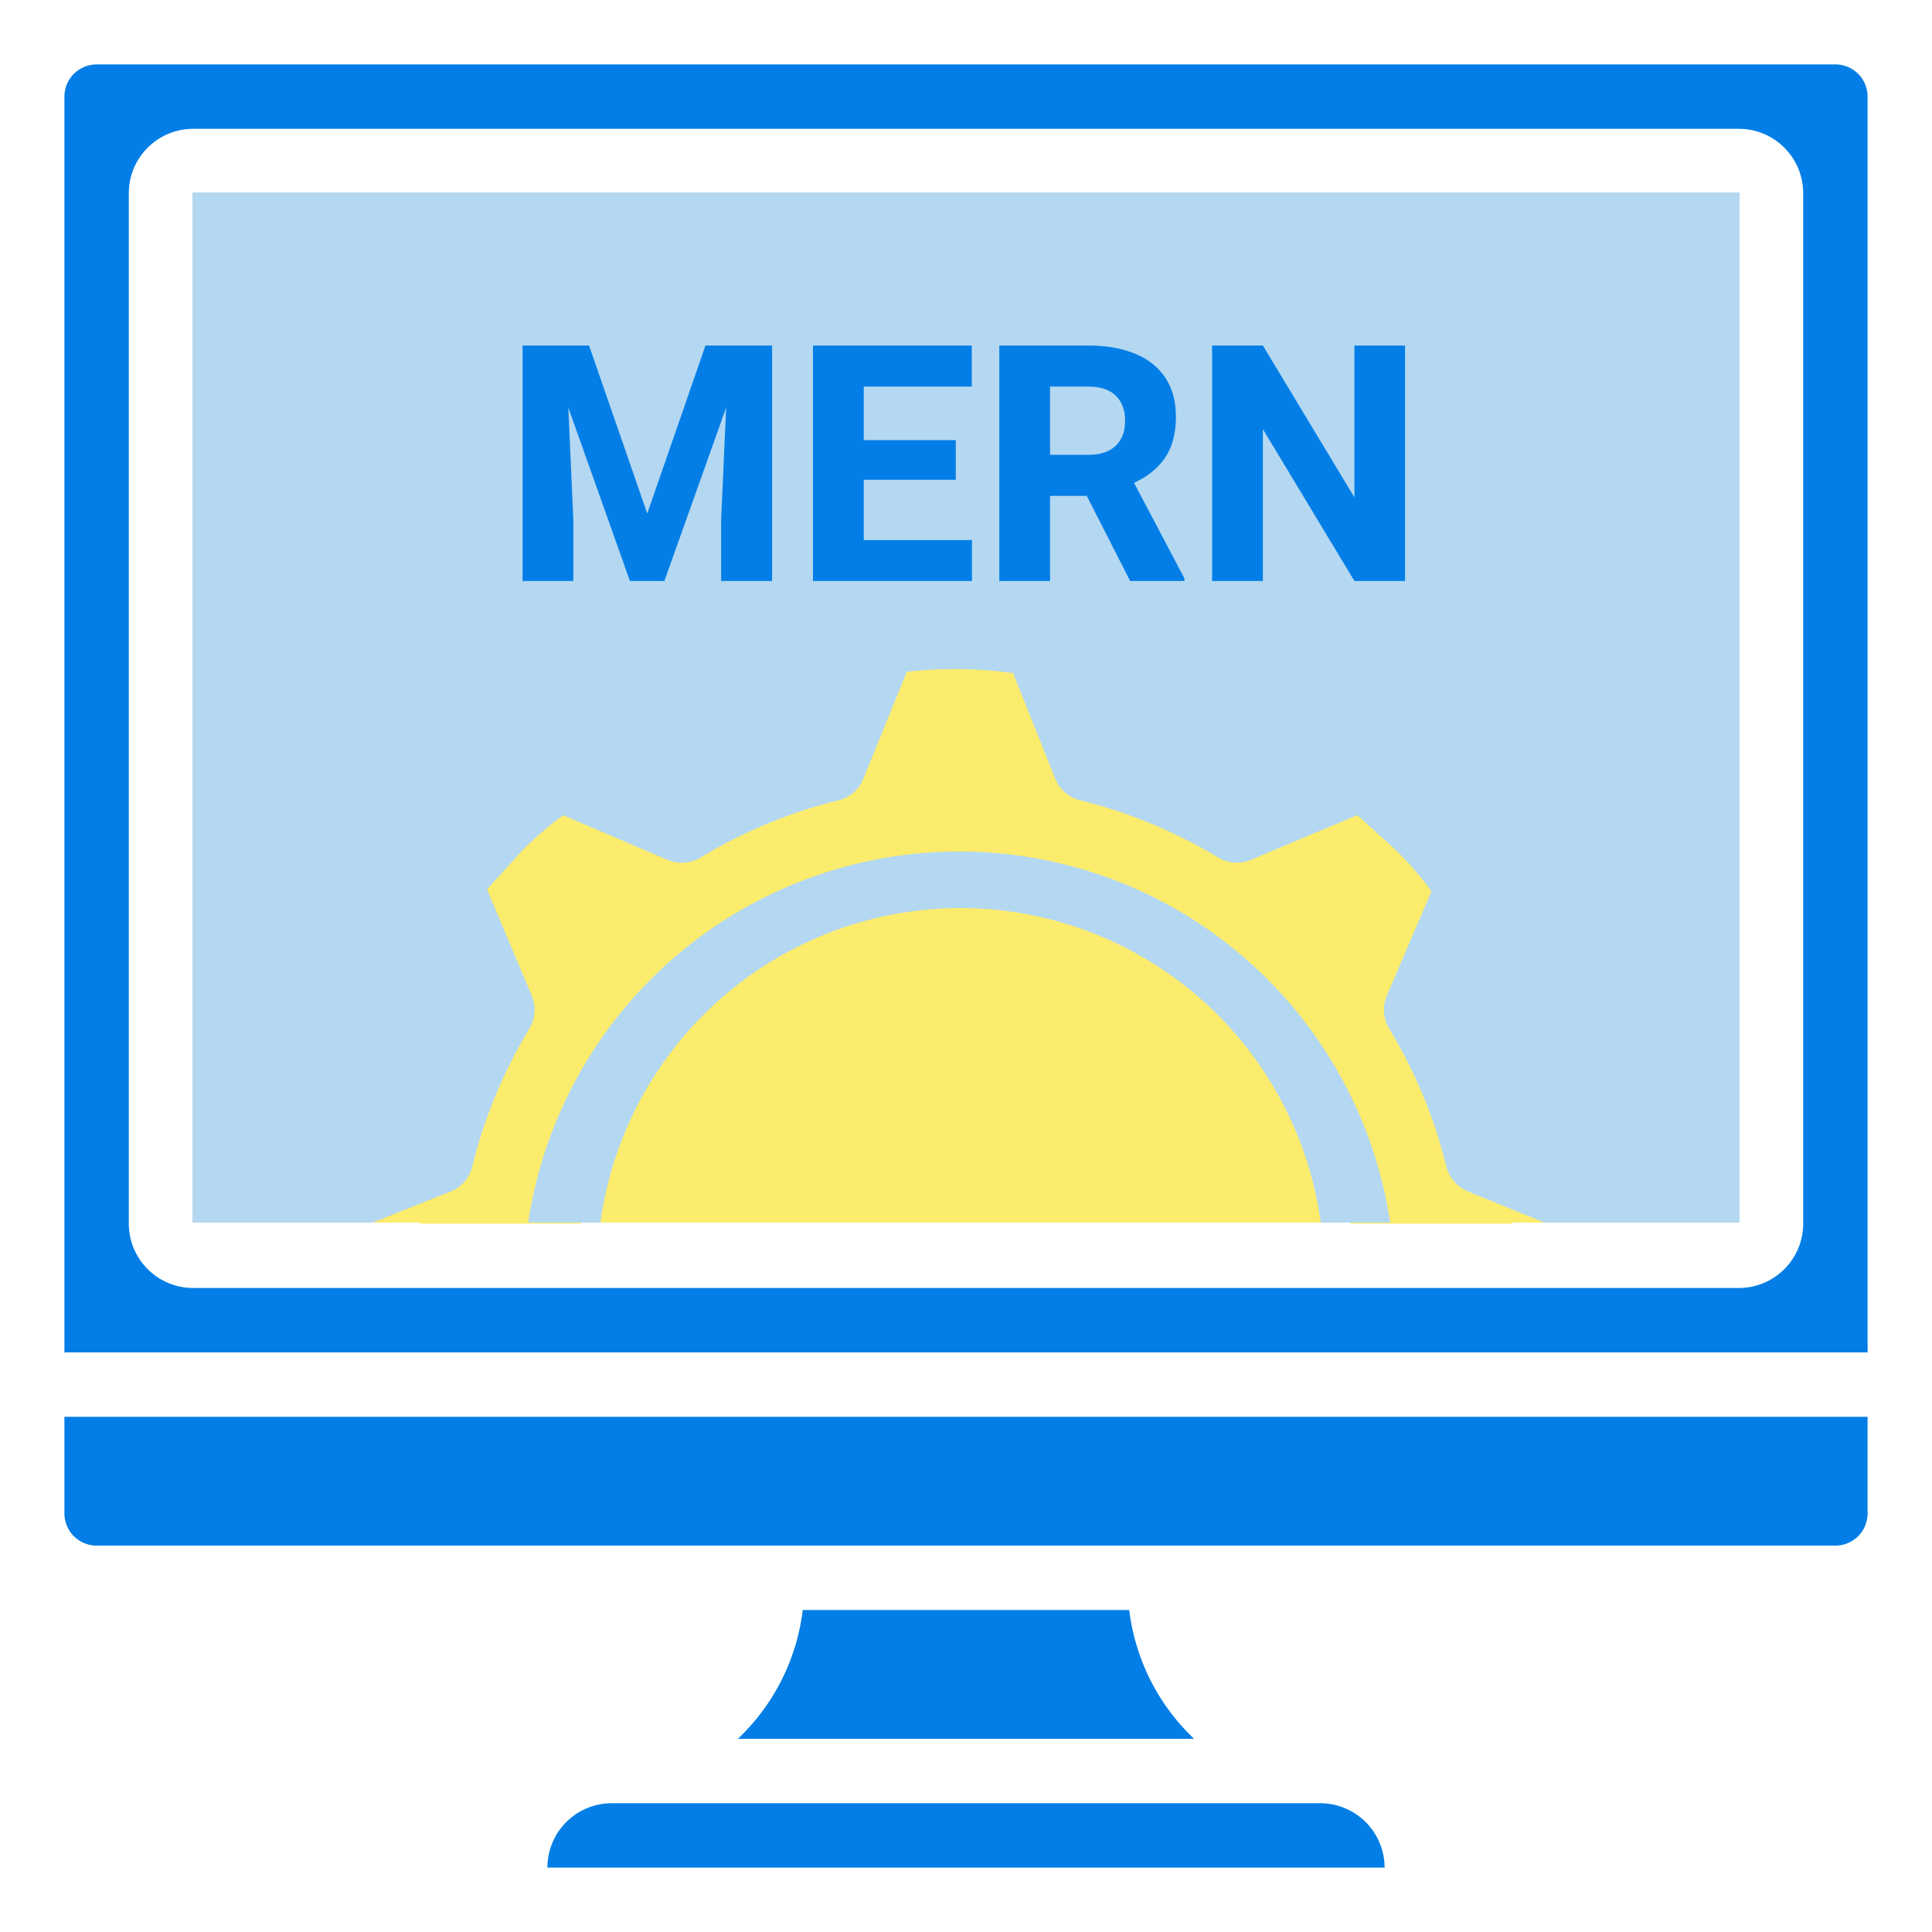
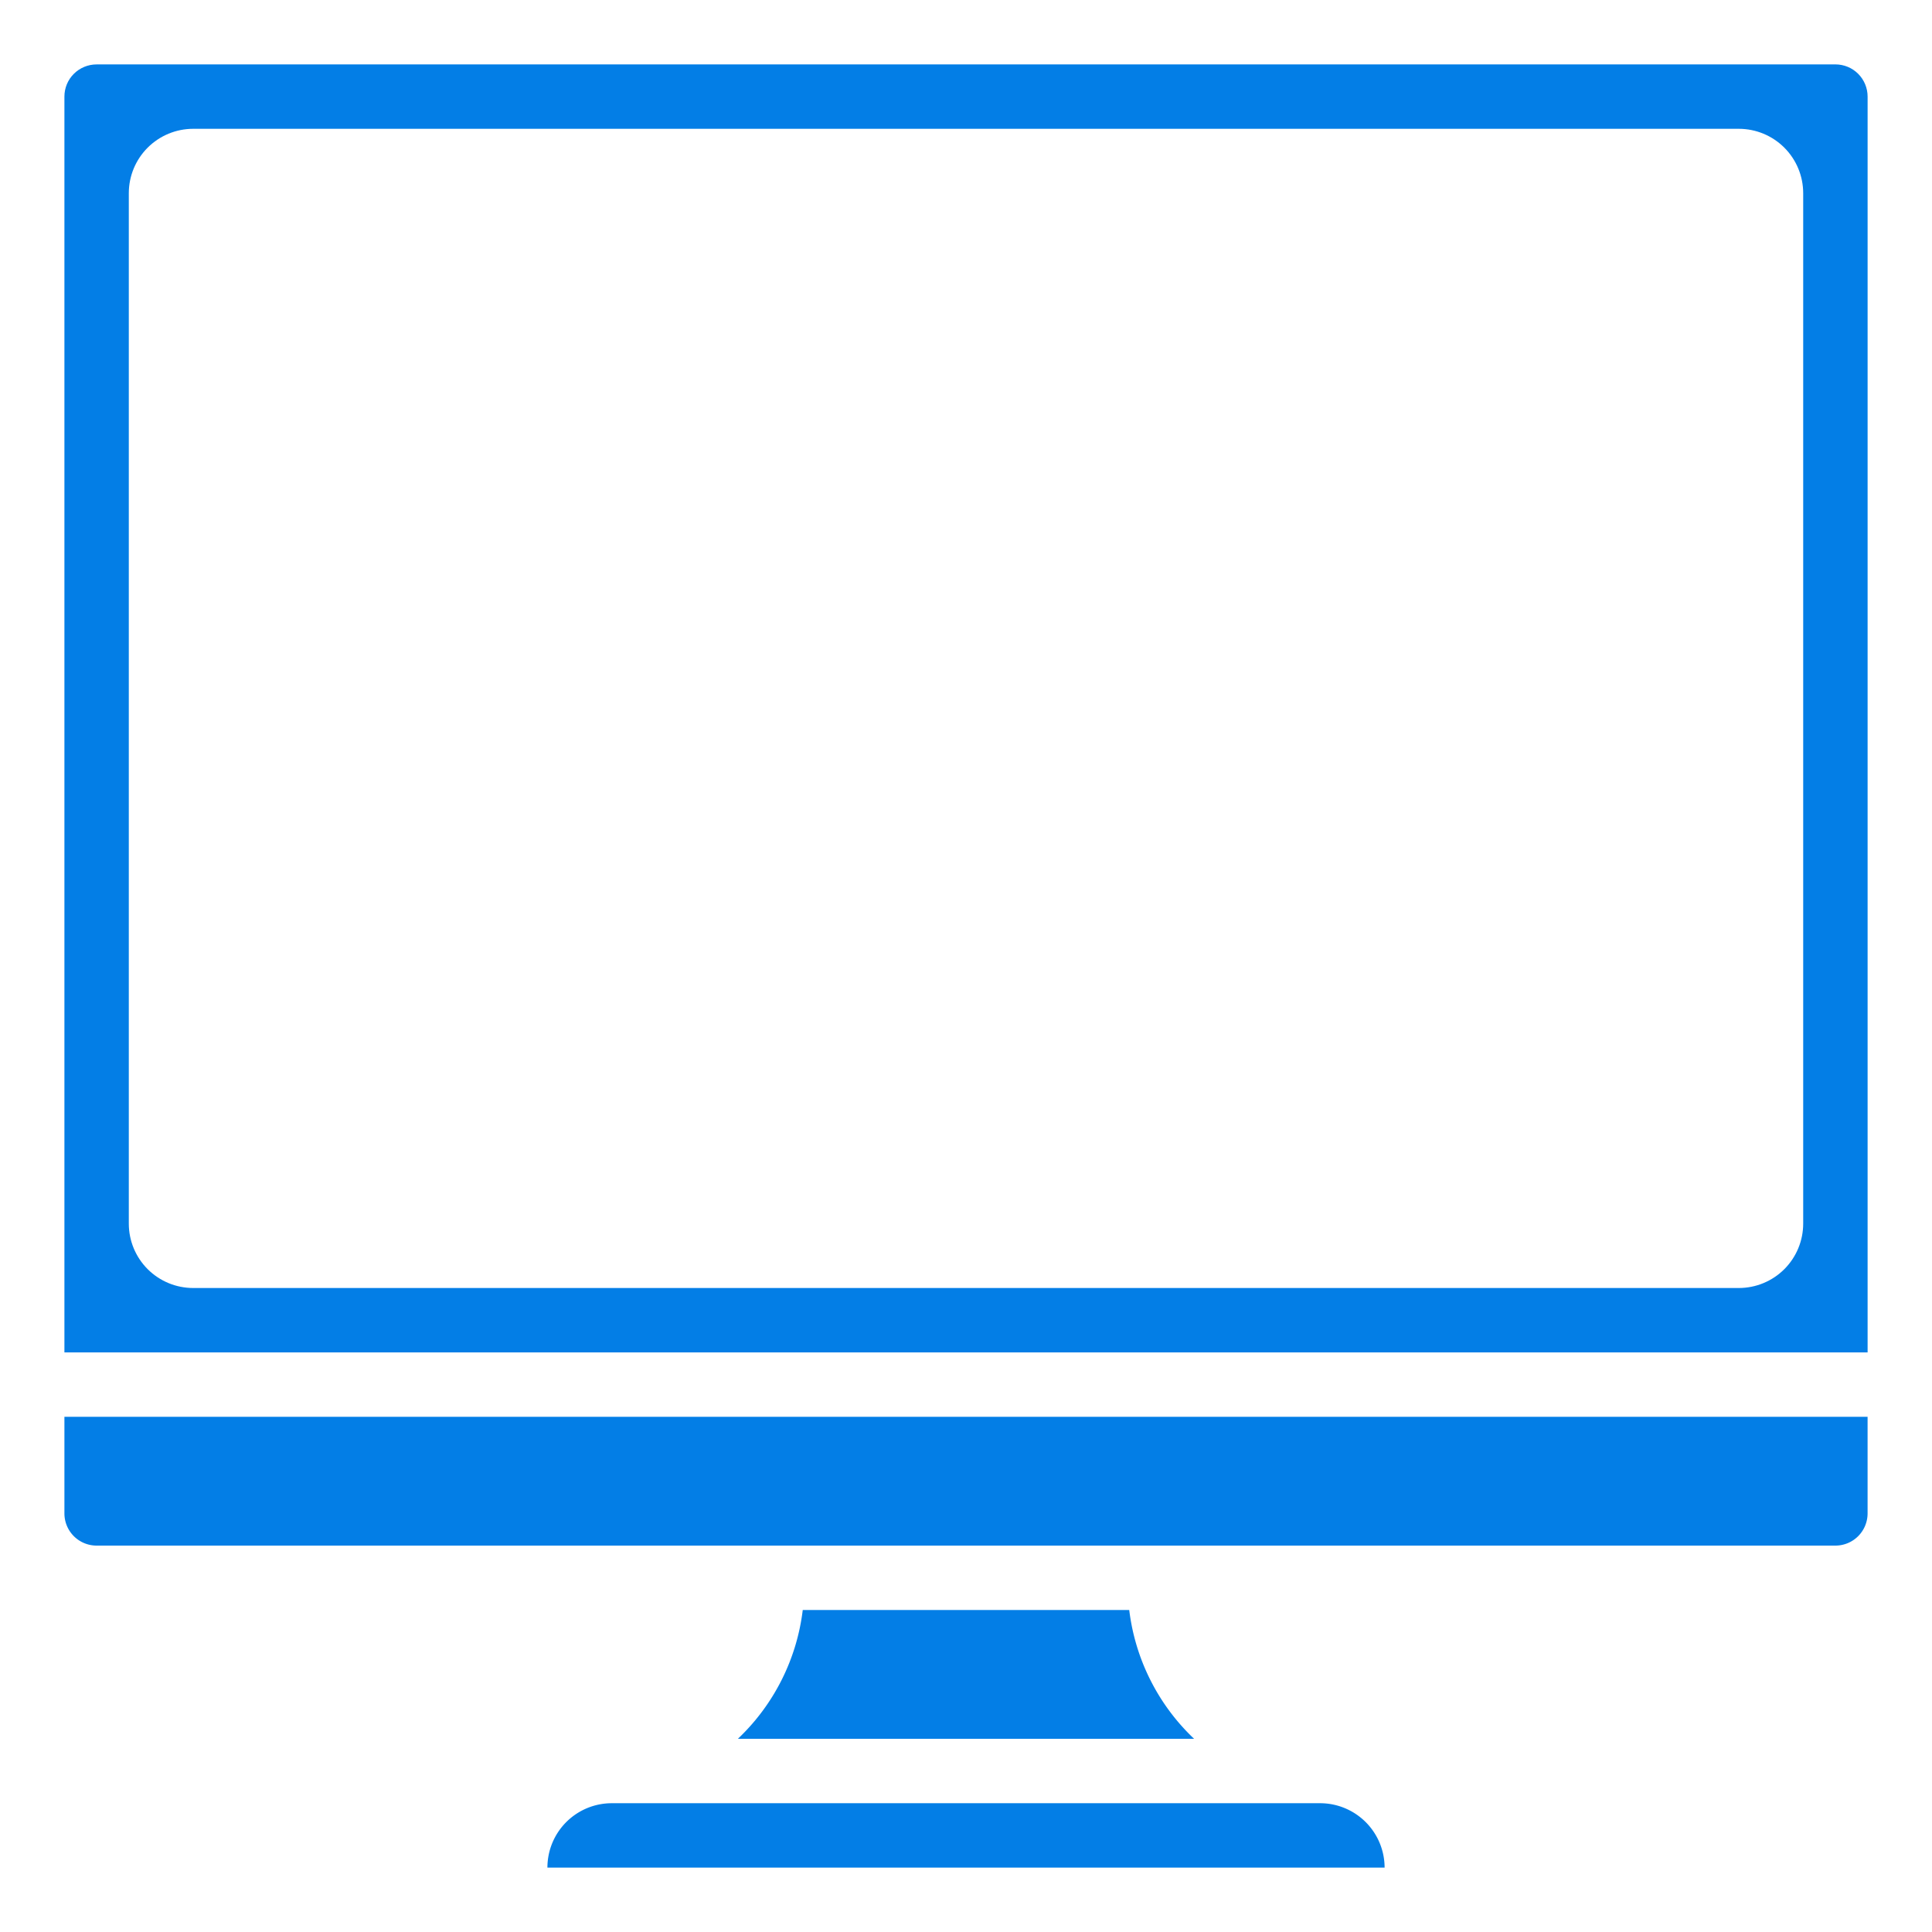
<svg xmlns="http://www.w3.org/2000/svg" width="100" height="100" fill="none">
  <path d="M95 3.334H5c-.442 0-.866.176-1.179.488S3.334 4.558 3.334 5v65h93.333V5c0-.442-.176-.866-.488-1.179s-.737-.488-1.178-.488zm-1.667 60c0 .884-.351 1.732-.976 2.357s-1.473.976-2.357.976H10c-.884 0-1.732-.351-2.357-.976s-.976-1.473-.976-2.357V10c0-.884.351-1.732.976-2.357S9.116 6.667 10 6.667h80c.884 0 1.732.351 2.357.976s.976 1.473.976 2.357v53.333z" fill="#037ee6" />
-   <path d="M73.333 60.605c-.246-.098-.465-.254-.639-.453s-.298-.438-.361-.695c-.551-2.228-1.435-4.36-2.623-6.323-.136-.226-.217-.481-.235-.745s.026-.527.13-.77l2.047-4.785c-.493-.668-1.038-1.296-1.628-1.88l-1.77-1.61-4.872 2.048c-.243.104-.507.148-.77.13s-.519-.099-.745-.235c-1.964-1.187-4.096-2.07-6.323-2.62-.257-.063-.495-.187-.695-.361s-.355-.393-.453-.639l-1.93-4.833a19.6 19.6 0 0 0-4.872-.062l-1.988 4.895c-.098.246-.254.465-.453.639s-.438.298-.695.361c-2.228.551-4.36 1.435-6.323 2.623a1.67 1.67 0 0 1-1.515.105l-4.785-2.047c-.667.494-1.296 1.038-1.88 1.628l-1.61 1.77 2.048 4.872c.104.243.148.507.13.77s-.099.519-.235.745c-1.187 1.964-2.07 4.096-2.62 6.323-.063.257-.187.495-.361.695s-.393.355-.639.453l-4.833 1.93c-.045.262-.065.532-.09.802h8.333c.41-5.001 2.685-9.665 6.375-13.065s8.524-5.288 13.542-5.288 9.852 1.888 13.541 5.288 5.966 8.064 6.375 13.065h8.365l-.052-.74-4.89-1.992z" fill="#fcec6d" />
  <g clip-path="url(#A)">
-     <path fill="#b4d8f1" d="M9.961 9.961h80.078v53.32H9.961z" />
    <g fill="#fcec6d">
-       <path d="M75.992 61.674a1.88 1.88 0 0 1-1.129-1.296 25.72 25.72 0 0 0-2.961-7.138 1.88 1.88 0 0 1-.118-1.71l2.31-5.401a18.15 18.15 0 0 0-1.838-2.122l-1.998-1.817-5.499 2.312a1.88 1.88 0 0 1-1.71-.119 25.68 25.68 0 0 0-7.138-2.957 1.88 1.88 0 0 1-1.296-1.129l-2.179-5.456a22.12 22.12 0 0 0-5.499-.07l-2.244 5.526a1.88 1.88 0 0 1-1.296 1.129 25.71 25.71 0 0 0-7.138 2.961 1.88 1.88 0 0 1-1.71.118l-5.401-2.31a18.32 18.32 0 0 0-2.122 1.838l-1.817 1.998 2.312 5.499a1.88 1.88 0 0 1-.119 1.71 25.68 25.68 0 0 0-2.957 7.138 1.88 1.88 0 0 1-1.129 1.296l-5.456 2.179c-.051.295-.073.6-.102.905h9.407a22.56 22.56 0 0 1 44.964 0h9.442l-.058-.835-5.52-2.248zM49.937 48.403a16.69 16.69 0 0 0-16.582 15h33.167a16.69 16.69 0 0 0-16.585-15z" />
-     </g>
+       </g>
    <path d="M39.962 30.071h-2.637v-3.147l.26-5.826-3.197 8.973h-1.783l-3.189-8.973.26 5.826v3.147h-2.628V17.884h2.227 1.214l3.013 8.697 3.013-8.697h3.449v12.188zm10.346-2.118v2.118h-6.454-1.775V17.884h2.628H50.3v2.126h-5.592v2.771h4.763v2.051h-4.763v3.122h5.6zm10.999 1.992v.126h-2.812l-2.243-4.403h-1.9v4.403h-2.628V17.884h4.604c.943 0 1.752.142 2.428.427.681.279 1.203.695 1.565 1.247.363.547.544 1.217.544 2.009 0 .865-.187 1.574-.561 2.126-.374.547-.91.979-1.607 1.297l2.612 4.955zm-6.956-6.403h1.975c.625 0 1.099-.156 1.423-.469s.486-.742.486-1.289c0-.558-.162-.993-.486-1.306-.318-.312-.792-.469-1.423-.469h-1.975v3.532zm15.753 6.529l-4.738-7.86v7.86h-2.628V17.884h2.628l4.738 7.86v-7.86h2.62v12.188h-2.62z" fill="#037ee6" />
    <path d="M49.718 47A18.84 18.84 0 0 0 31 63.932h37.439A18.84 18.84 0 0 0 49.718 47z" fill="#fcec6d" />
  </g>
  <path d="M41.55 83.334A11 11 0 0 1 38.193 90h23.613a11 11 0 0 1-3.357-6.667h-16.9zm26.784 10H31.667c-.884 0-1.732.351-2.357.976s-.976 1.473-.976 2.357h43.333a3.34 3.34 0 0 0-3.333-3.333zm-65-15c0 .442.176.866.488 1.178S4.558 80 5 80h90c.442 0 .866-.176 1.178-.488a1.67 1.67 0 0 0 .488-1.178v-5H3.334v5z" fill="#037ee6" />
  <defs>
    <clipPath id="A">
-       <path fill="#fff" transform="translate(9.961 9.961)" d="M0 0h80.078v53.32H0z" />
-     </clipPath>
+       </clipPath>
  </defs>
</svg>